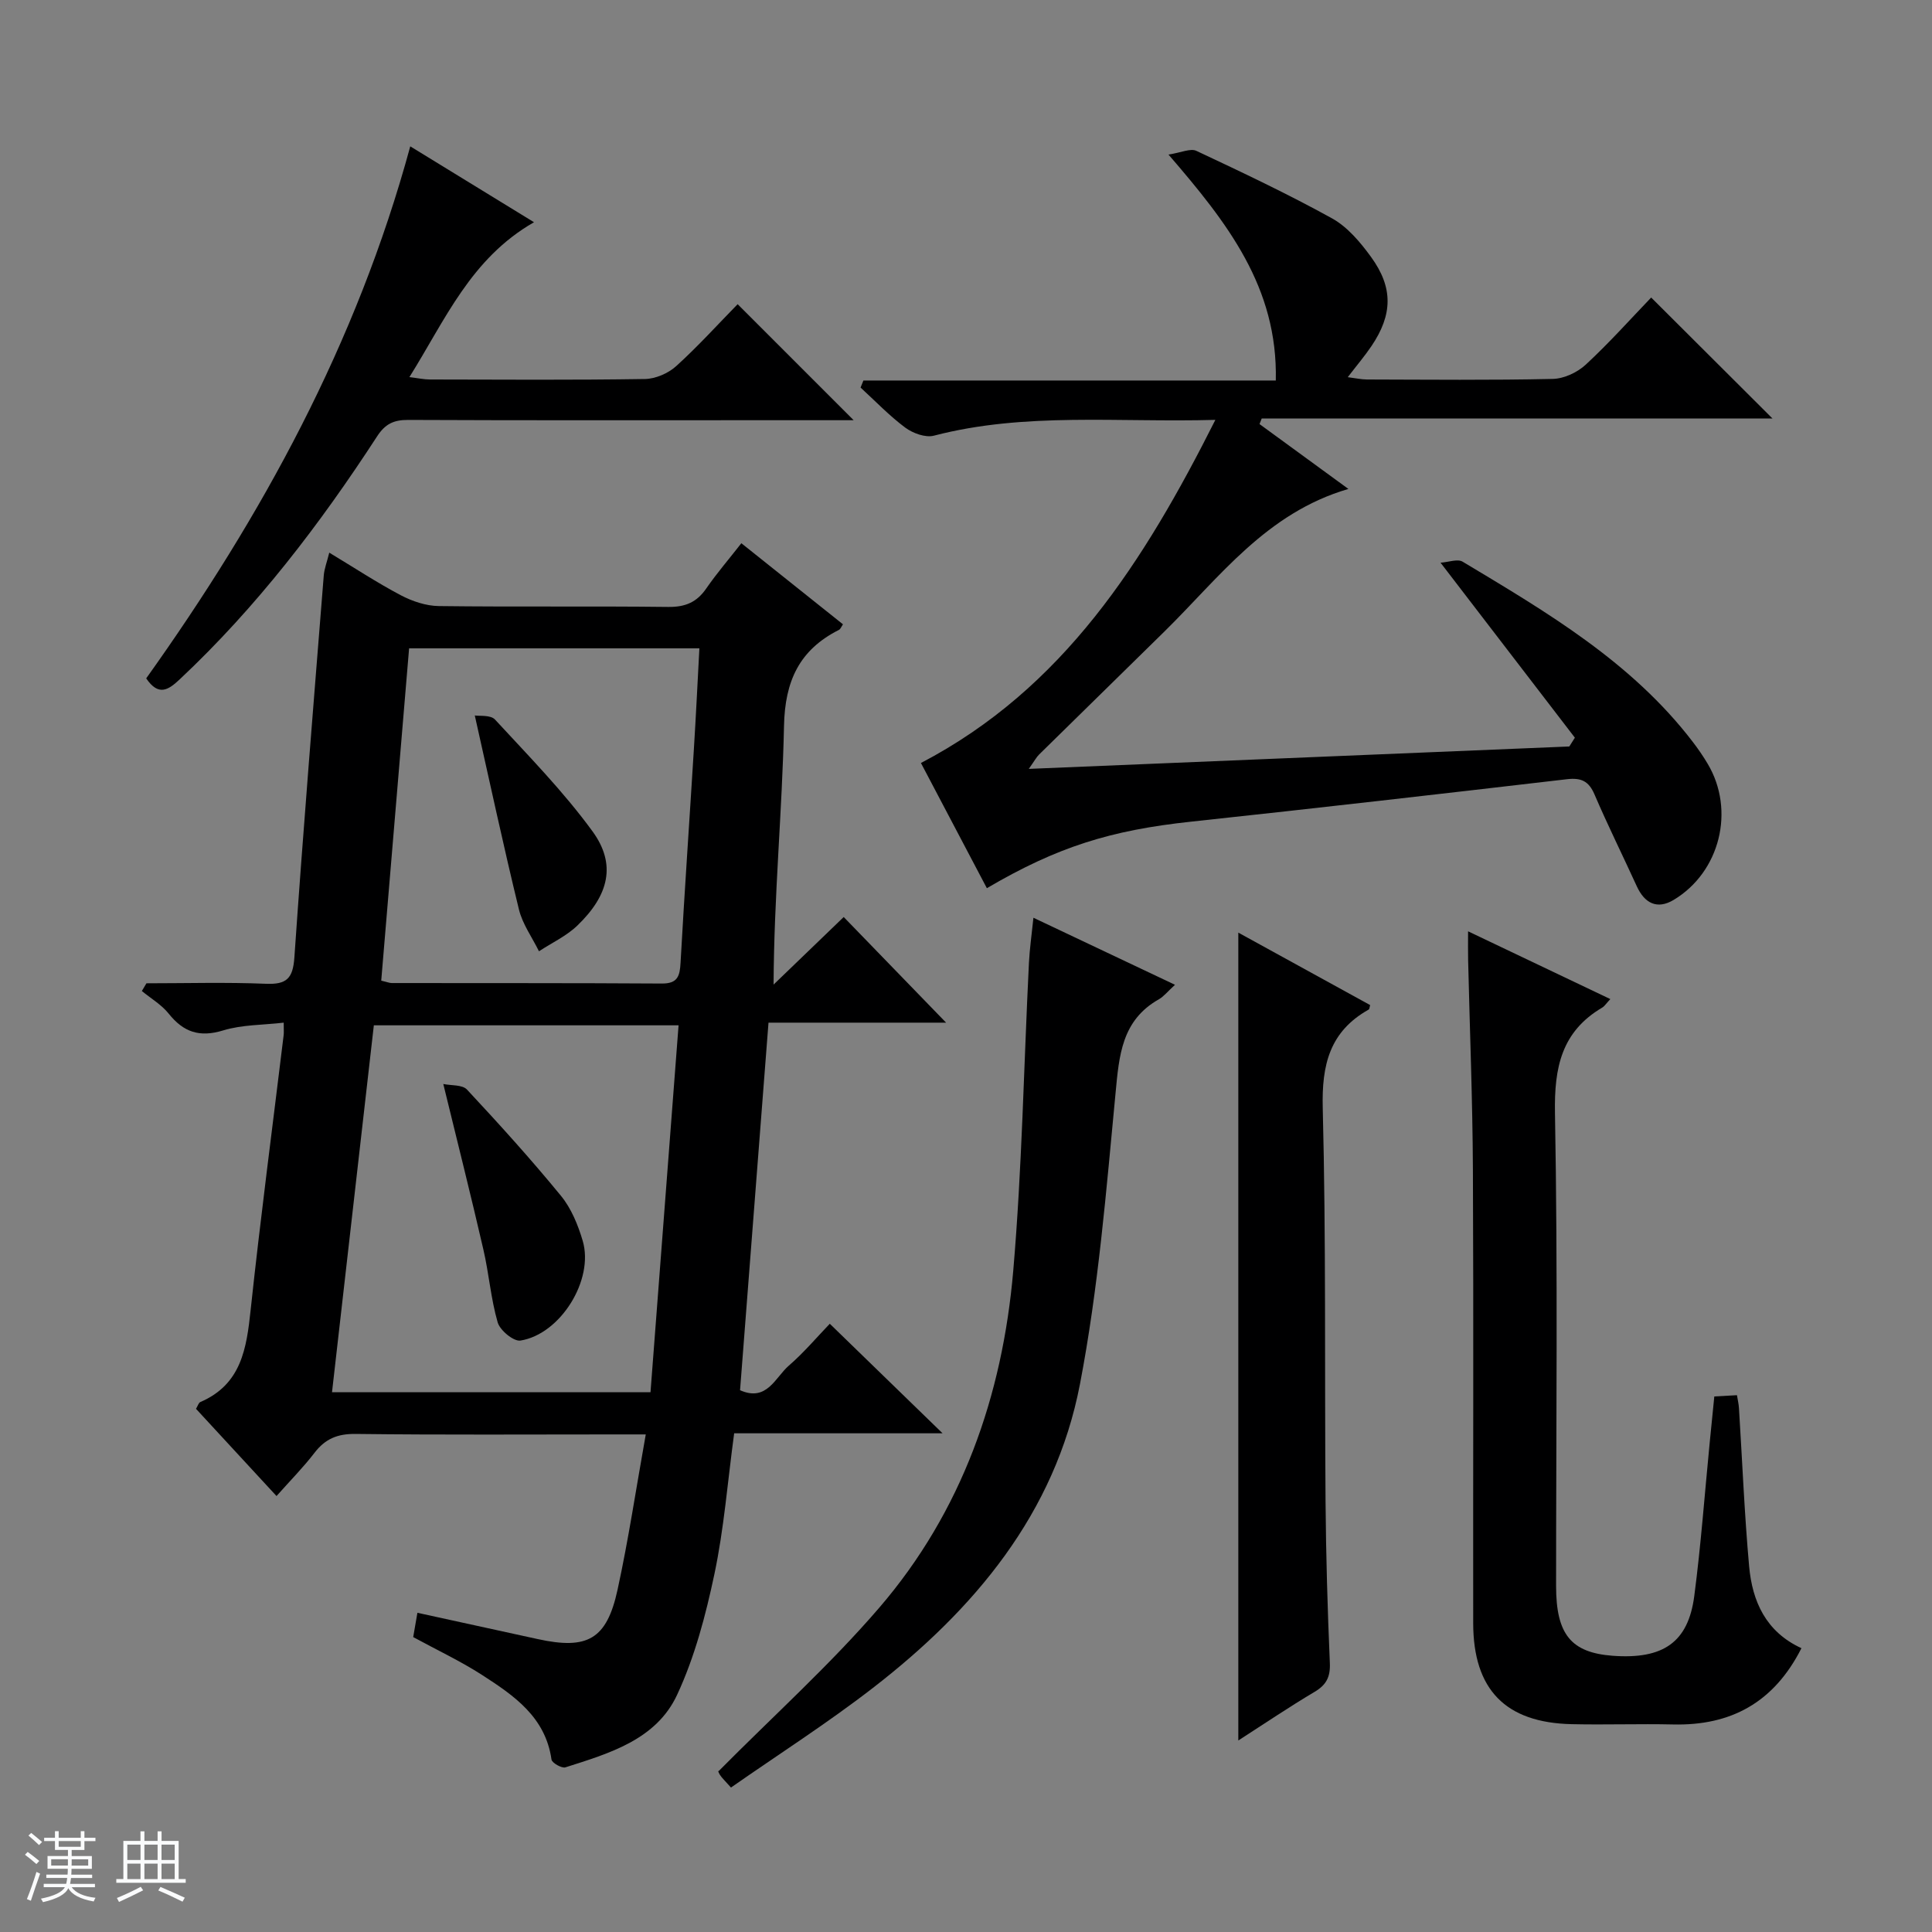
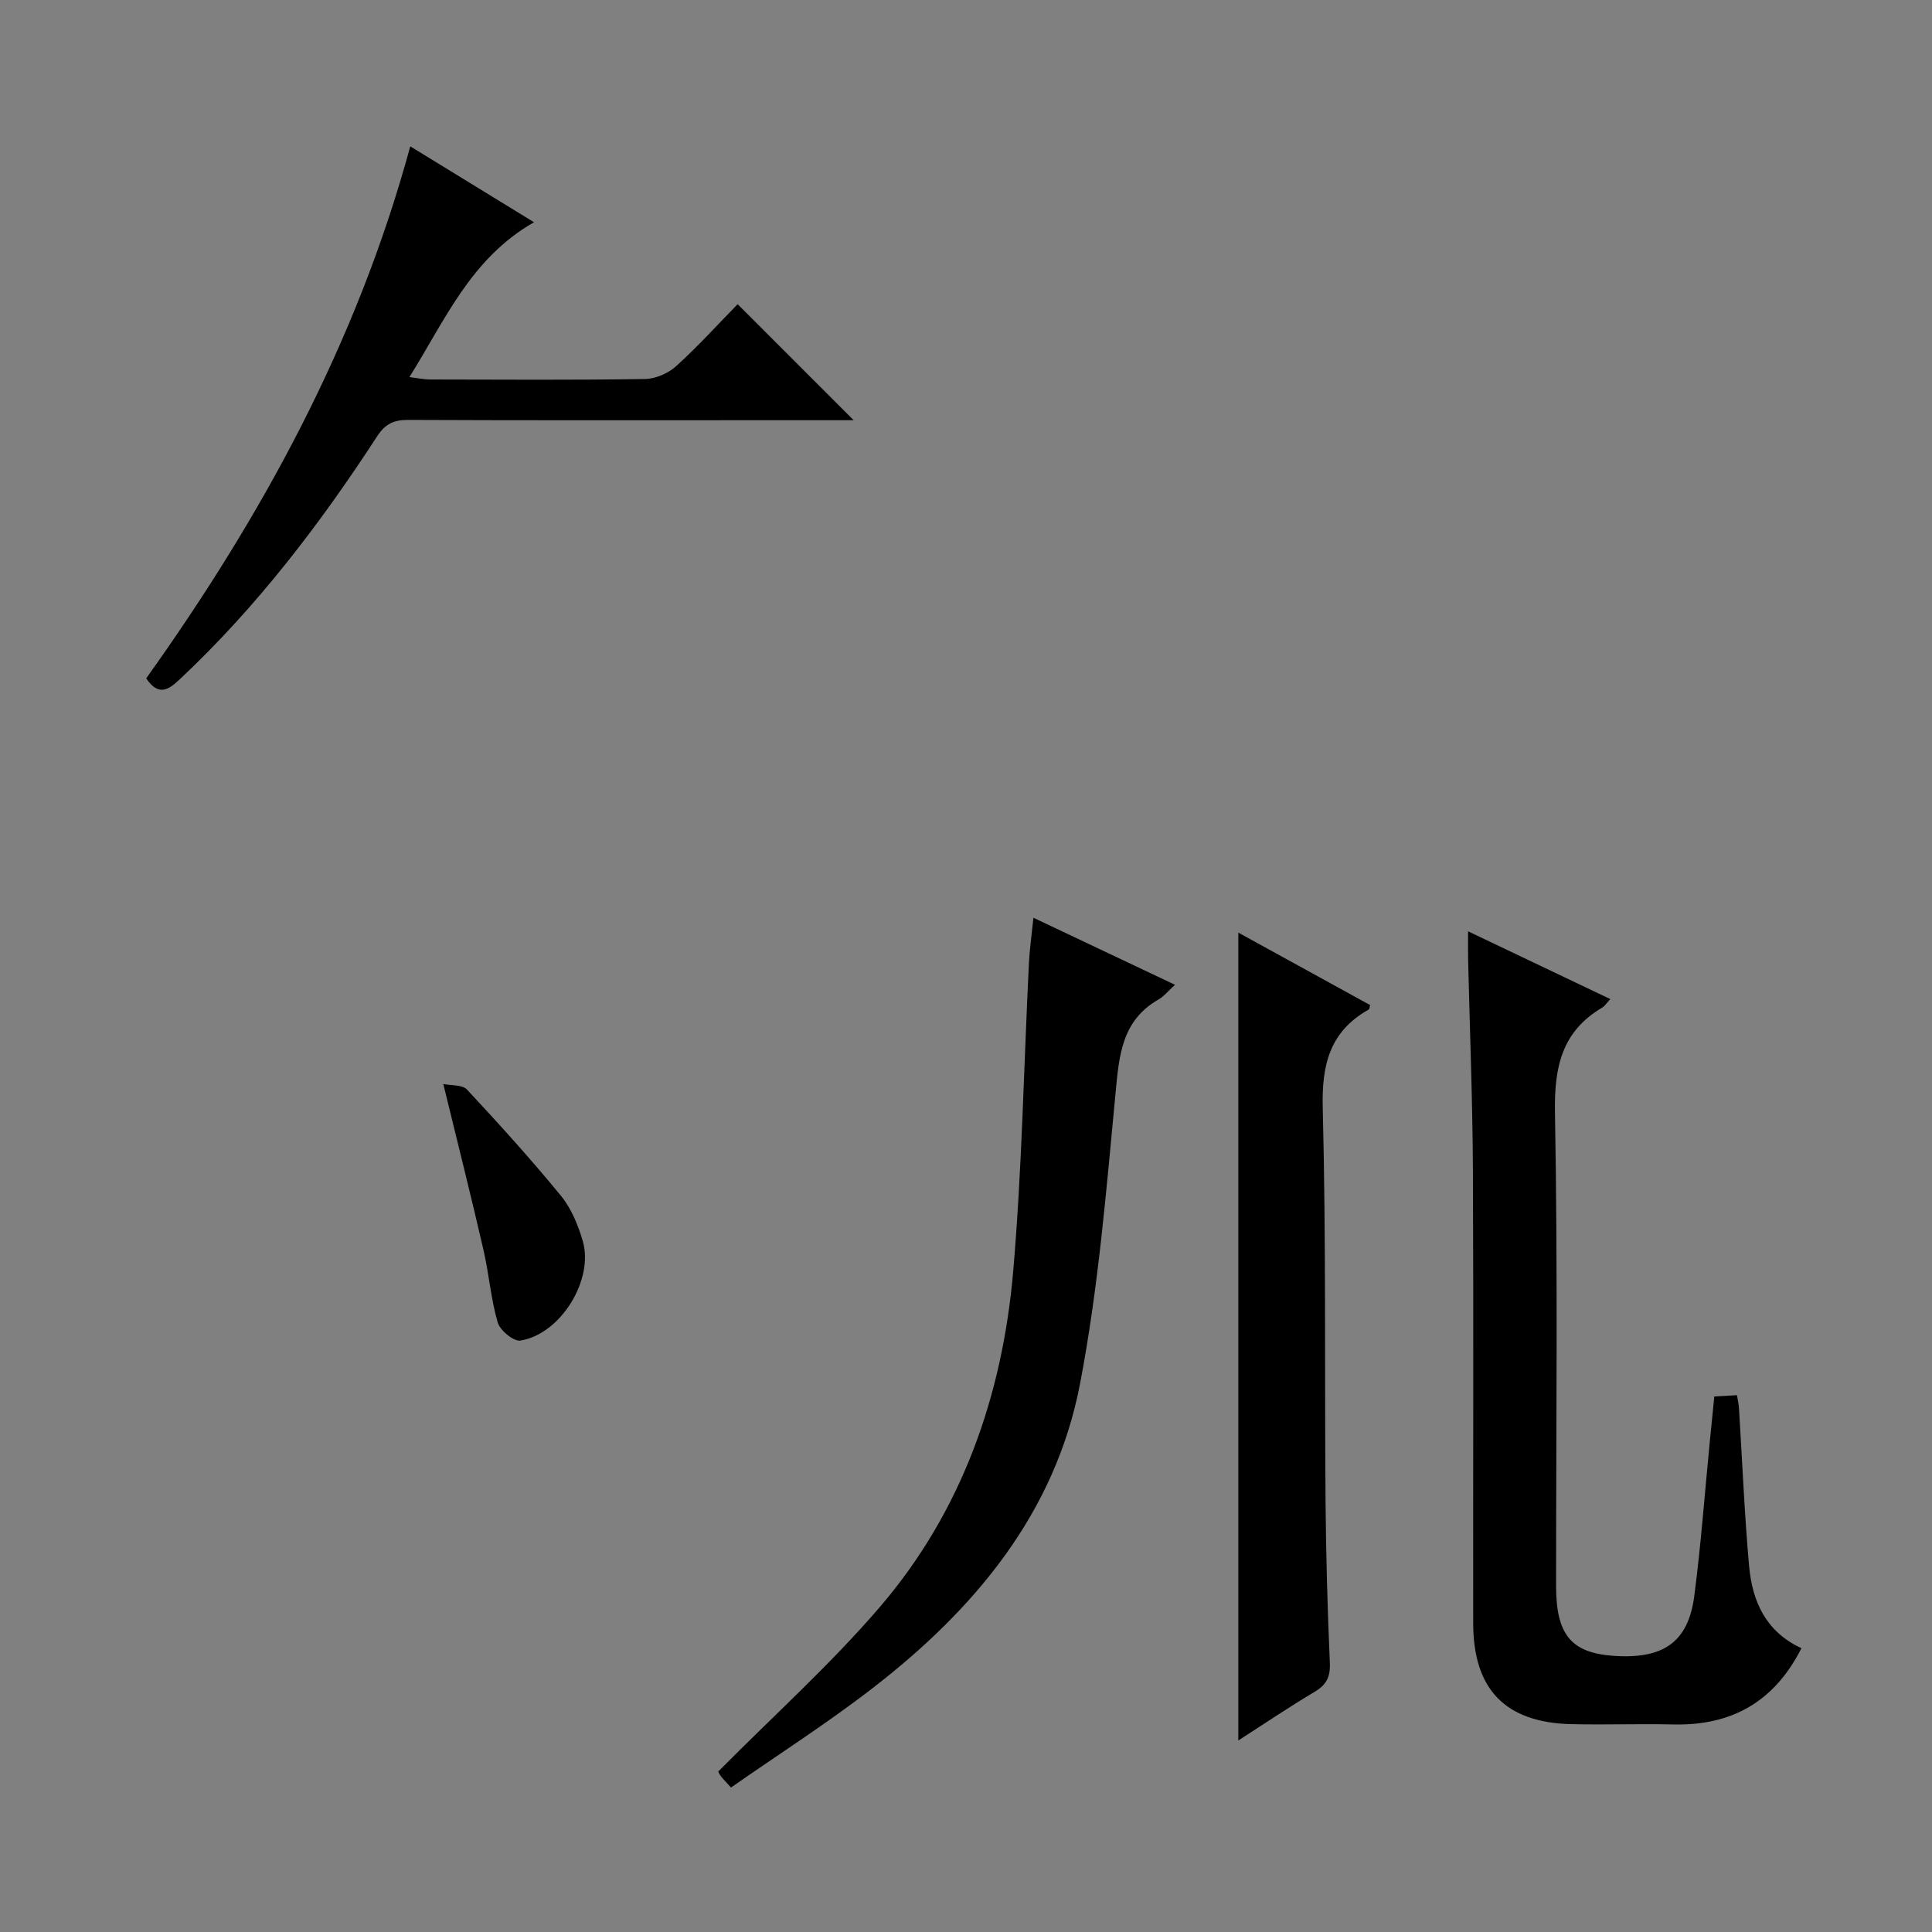
<svg xmlns="http://www.w3.org/2000/svg" enable-background="new 0 0 400 400" viewBox="0 0 400 400">
  <rect x="0" y="0" width="400" height="400" fill="#808080" stroke="none" />
-   <path d="m5.17 384 .56-.58c.85.61 1.65 1.24 2.4 1.87l-.59.64c-.84-.73-1.63-1.38-2.37-1.93m1.22 9.53-.82-.34c.71-1.76 1.37-3.64 1.98-5.63.24.13.5.25.76.36-.6 1.67-1.24 3.54-1.92 5.61m-.5-13.5.57-.54c.56.44 1.31 1.06 2.26 1.87l-.64.64c-.68-.66-1.41-1.32-2.19-1.97m3.25.46h2.24v-1.36h.77v1.36h4.57v-1.36h.76v1.36h2.28v.69h-2.28v1.84h-2.64v1.26h4.18v2.64h-4.21c0 .45-.02.86-.05 1.21h4.32v.69h-4.38c-.04.34-.1.75-.19 1.22h5.15v.69h-4.82c.87 1.19 2.51 1.92 4.93 2.19-.17.31-.3.57-.37.76-2.77-.49-4.52-1.41-5.26-2.76-.56 1.26-2.3 2.23-5.24 2.9-.12-.24-.26-.48-.43-.72 2.73-.55 4.38-1.34 4.96-2.38h-4.38v-.69h4.65c.1-.38.17-.79.21-1.22h-4.32v-.69h4.4c.03-.34.05-.75.05-1.21h-4.2v-2.64h4.23v-1.26h-2.69v-1.84h-2.24zm1.46 4.46v1.29h3.45c.01-.4.02-.57.01-.53v-.32-.45h-3.46zm1.55-2.59h4.57v-1.19h-4.57zm6.11 2.59h-3.42v.77c-.01.19-.01.37-.02.53h3.44z" fill="#fafbfc" />
-   <path d="m32.63 379.16h.82v1.98h3.54v7.89h1.46v.78h-14.37v-.78h1.46v-7.89h3.54v-1.98h.82v1.98h2.73zm-3.49 11.48.5.73c-1.61.82-3.28 1.63-5 2.41-.13-.27-.28-.55-.44-.82 1.75-.72 3.4-1.49 4.94-2.32m-2.78-5.55h2.73v-3.18h-2.73zm0 3.95h2.73v-3.2h-2.73zm3.54-3.95h2.73v-3.18h-2.73zm0 3.95h2.73v-3.2h-2.73zm7.89 4.68c-1.84-.92-3.51-1.7-5.02-2.32l.45-.73c1.89.8 3.57 1.55 5.04 2.23zm-1.62-11.81h-2.73v3.18h2.73zm-2.73 7.13h2.73v-3.2h-2.73v3.19z" fill="#fafbfc" />
  <g fill="#000001">
-     <path d="m153.49 112.47c7.18 5.73 14.05 11.22 21.04 16.79-.34.48-.51.99-.85 1.16-8.19 4.13-11.17 10.59-11.36 19.88-.37 17.57-2.07 35.12-2.16 53.55 4.89-4.72 9.79-9.43 14.52-13.99 7.23 7.46 14.35 14.81 21.2 21.87-11.24 0-23.72 0-36.77 0-1.99 25.69-3.93 50.79-5.89 76.1 5.56 2.47 7.28-2.65 10.09-5.08 3.13-2.71 5.83-5.92 8.49-8.68 7.71 7.49 15.09 14.65 23.35 22.68-15.03 0-28.99 0-43.15 0-1.37 10.15-2.11 19.78-4.09 29.15-1.8 8.51-4.07 17.15-7.72 24.99-4.33 9.31-14.05 12.13-23.13 15.02-.75.24-2.78-.92-2.88-1.62-1.25-8.81-7.79-13.26-14.38-17.51-4.45-2.87-9.28-5.13-14.25-7.84.25-1.47.53-3.03.87-5.03 8.52 1.86 16.71 3.65 24.89 5.44 10.31 2.26 14.3.08 16.54-10.18 2.26-10.35 3.82-20.85 5.85-32.19-2.63 0-4.38 0-6.12 0-18 0-35.99.12-53.98-.1-3.72-.04-6.25 1-8.47 3.89-2.32 3.02-5.02 5.75-7.88 8.97-5.68-6.16-11.17-12.1-16.67-18.06.38-.61.53-1.24.89-1.4 8.52-3.66 9.58-11.12 10.43-19.13 2.03-18.98 4.53-37.91 6.83-56.86.06-.49.01-1 .01-2.56-4.31.5-8.63.41-12.55 1.61-4.88 1.49-8.19.36-11.26-3.47-1.48-1.86-3.68-3.14-5.56-4.69.32-.53.63-1.07.95-1.6 8.24 0 16.49-.24 24.72.1 4.3.18 5.61-1.09 5.91-5.47 1.82-26.36 3.98-52.7 6.08-79.04.11-1.43.67-2.82 1.14-4.75 5.17 3.11 9.86 6.21 14.81 8.82 2.38 1.25 5.23 2.21 7.88 2.24 15.83.2 31.66-.01 47.48.18 3.55.04 5.95-.97 7.93-3.89 2.17-3.13 4.66-6.02 7.22-9.3zm-76.09 99.81c-2.91 25.52-5.77 50.65-8.66 75.96h65.94c1.94-25.43 3.86-50.54 5.81-75.96-21.1 0-41.84 0-63.09 0zm1.53-9.25c1.23.29 1.71.5 2.19.5 18.64.03 37.27-.02 55.91.1 3.26.02 3.72-1.52 3.87-4.28.82-14.75 1.85-29.5 2.76-44.25.43-6.89.76-13.79 1.14-20.87-20.25 0-39.98 0-60.1 0-1.93 23-3.84 45.77-5.77 68.8z" />
-     <path d="m251.63 86.93c-20.22.57-39.41-1.64-58.27 3.27-1.75.46-4.36-.5-5.93-1.66-3.31-2.46-6.2-5.5-9.26-8.3.2-.49.39-.97.59-1.46h85.38c.44-19.3-10.01-32.64-22.22-46.78 2.63-.4 4.55-1.34 5.77-.77 9.47 4.45 18.96 8.93 28.11 13.99 3.19 1.77 5.85 4.94 8.06 7.98 4.62 6.35 4.48 11.95.09 18.45-1.39 2.06-3.01 3.96-4.91 6.44 1.58.2 2.76.47 3.95.48 12.83.03 25.67.17 38.5-.12 2.33-.05 5.1-1.35 6.84-2.97 4.87-4.51 9.3-9.48 13.53-13.88 8.71 8.69 16.93 16.88 25.12 25.05-34.82 0-70.29 0-105.76 0-.15.38-.3.77-.45 1.15 5.9 4.3 11.79 8.61 18.4 13.43-17 4.97-26.66 18.27-38.02 29.45-8.67 8.53-17.36 17.02-26.03 25.55-.53.52-.89 1.22-2.12 2.96 38.05-1.58 74.98-3.11 111.91-4.64.38-.61.77-1.21 1.15-1.82-9.06-11.8-18.12-23.6-27.81-36.23 1.66-.11 3.53-.84 4.57-.21 17.43 10.45 35 20.77 47.66 37.32 1.11 1.45 2.15 2.96 3.08 4.53 5.72 9.6 2.58 22.42-7.07 28.19-3.39 2.02-5.99.7-7.61-2.84-2.9-6.35-6.01-12.61-8.76-19.02-1.2-2.79-2.78-3.48-5.72-3.14-25.91 3.02-51.82 6-77.75 8.78-16.63 1.78-27.68 5.18-42.33 13.78-4.57-8.68-9.14-17.35-13.65-25.92 29.52-15.43 46.15-41.63 60.96-71.04z" />
    <path d="m372.97 341.24c-5.71 11.27-14.62 16.07-26.58 15.79-6.99-.16-13.99.1-20.98-.06-13.71-.3-20.38-7.15-20.4-20.89-.04-31.3.09-62.61-.06-93.91-.07-14.46-.65-28.92-.99-43.39-.04-1.78-.01-3.55-.01-5.96 10.04 4.78 19.54 9.31 29.45 14.03-.83.88-1.17 1.45-1.66 1.75-8.45 4.98-9.97 12.4-9.8 21.84.6 32.63.23 65.27.23 97.9 0 10.03 3.08 13.82 11.72 14.47 10.43.77 15.63-2.76 16.89-12.36 1.38-10.53 2.15-21.13 3.19-31.71.31-3.11.62-6.23.96-9.62 1.66-.09 3.08-.17 4.69-.26.17 1.06.36 1.84.41 2.64.69 10.94 1.13 21.9 2.11 32.81.66 7.23 3.45 13.54 10.83 16.93z" />
    <path d="m243.27 203.89c-1.59 1.46-2.34 2.43-3.32 2.99-7.72 4.36-8.25 11.62-8.99 19.47-1.92 20.14-3.56 40.42-7.37 60.24-5.15 26.76-21.85 46.63-42.91 62.91-9.43 7.29-19.51 13.73-29.34 20.59-1.26-1.43-1.88-1.98-2.31-2.66-.34-.52-.46-1.19-.28-.7 11.45-11.56 23.13-22.06 33.28-33.86 17.12-19.9 25.52-43.88 27.75-69.75 1.82-21.19 2.19-42.51 3.25-63.76.14-2.8.54-5.59.93-9.35 9.81 4.65 19.23 9.11 29.31 13.88z" />
    <path d="m256.38 193.09c9.29 5.1 18.29 10.05 27.29 15-.13.43-.13.84-.3.93-8.07 4.53-9.74 11.43-9.51 20.37.69 27.14.37 54.31.58 81.47.09 11.14.41 22.29.89 33.42.13 2.92-.72 4.56-3.19 6.02-5.24 3.11-10.29 6.53-15.76 10.05 0-56.05 0-111.4 0-167.26z" />
    <path d="m176.74 87c-6.5 0-12.62 0-18.75 0-24.5 0-48.99.05-73.49-.06-2.99-.01-4.75.82-6.43 3.41-11.83 18.19-24.94 35.35-40.83 50.27-2.37 2.23-4.4 3.61-6.97-.17 23.92-33.51 43.57-69.33 54.67-110.15 8.73 5.35 16.83 10.32 25.62 15.71-13.12 7.52-18.37 20.21-25.8 32.07 1.79.21 3.02.49 4.26.49 14.83.03 29.66.13 44.49-.1 2.2-.03 4.83-1.17 6.48-2.66 4.55-4.12 8.68-8.7 12.73-12.83 8.11 8.1 15.84 15.83 24.02 24.02z" />
    <path d="m91.78 224.43c1.62.34 3.93.12 4.9 1.15 6.68 7.16 13.26 14.43 19.46 22 2.14 2.61 3.54 6.05 4.51 9.34 2.36 8.05-4.59 19.3-12.9 20.63-1.4.22-4.23-2.11-4.71-3.76-1.42-4.9-1.8-10.09-2.96-15.08-2.56-11.12-5.35-22.19-8.3-34.28z" />
-     <path d="m98.3 148.13c.92.16 3.26-.15 4.18.84 6.95 7.53 14.19 14.91 20.2 23.16 4.95 6.8 3.42 13.19-3.16 19.51-2.26 2.17-5.27 3.56-7.93 5.31-1.42-2.88-3.41-5.62-4.15-8.66-3.2-13.1-6.02-26.29-9.14-40.16z" />
  </g>
</svg>